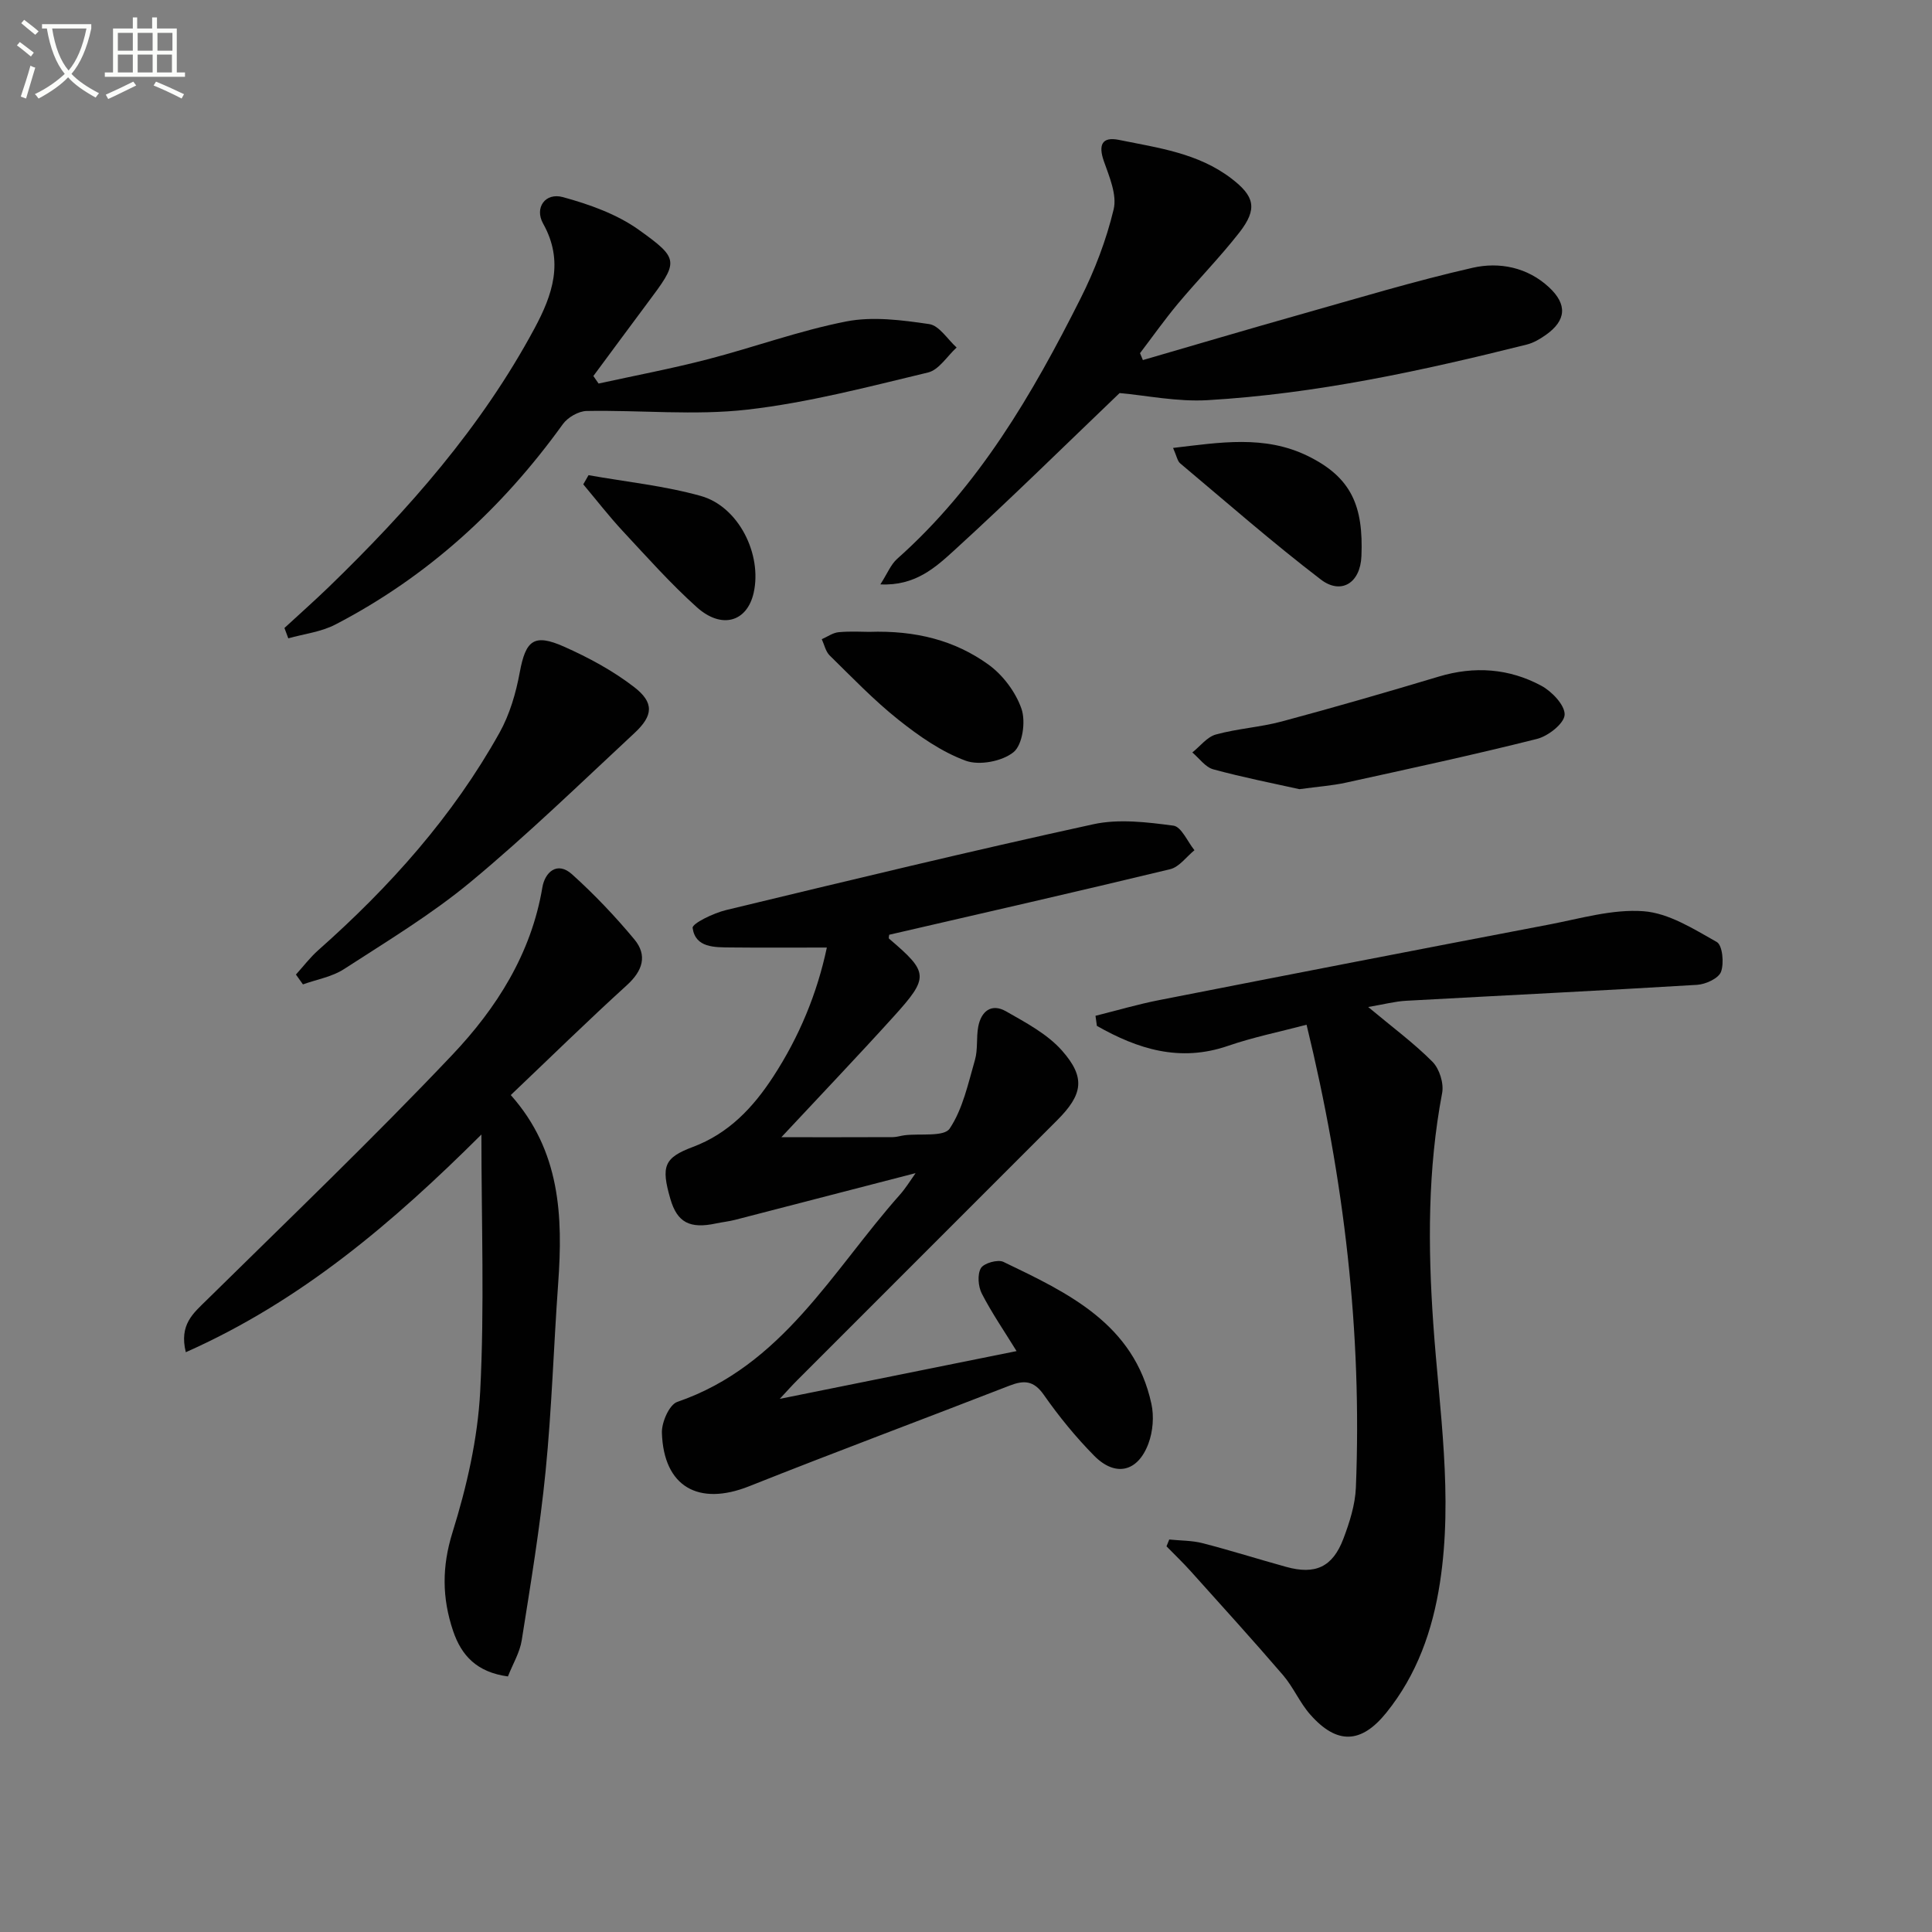
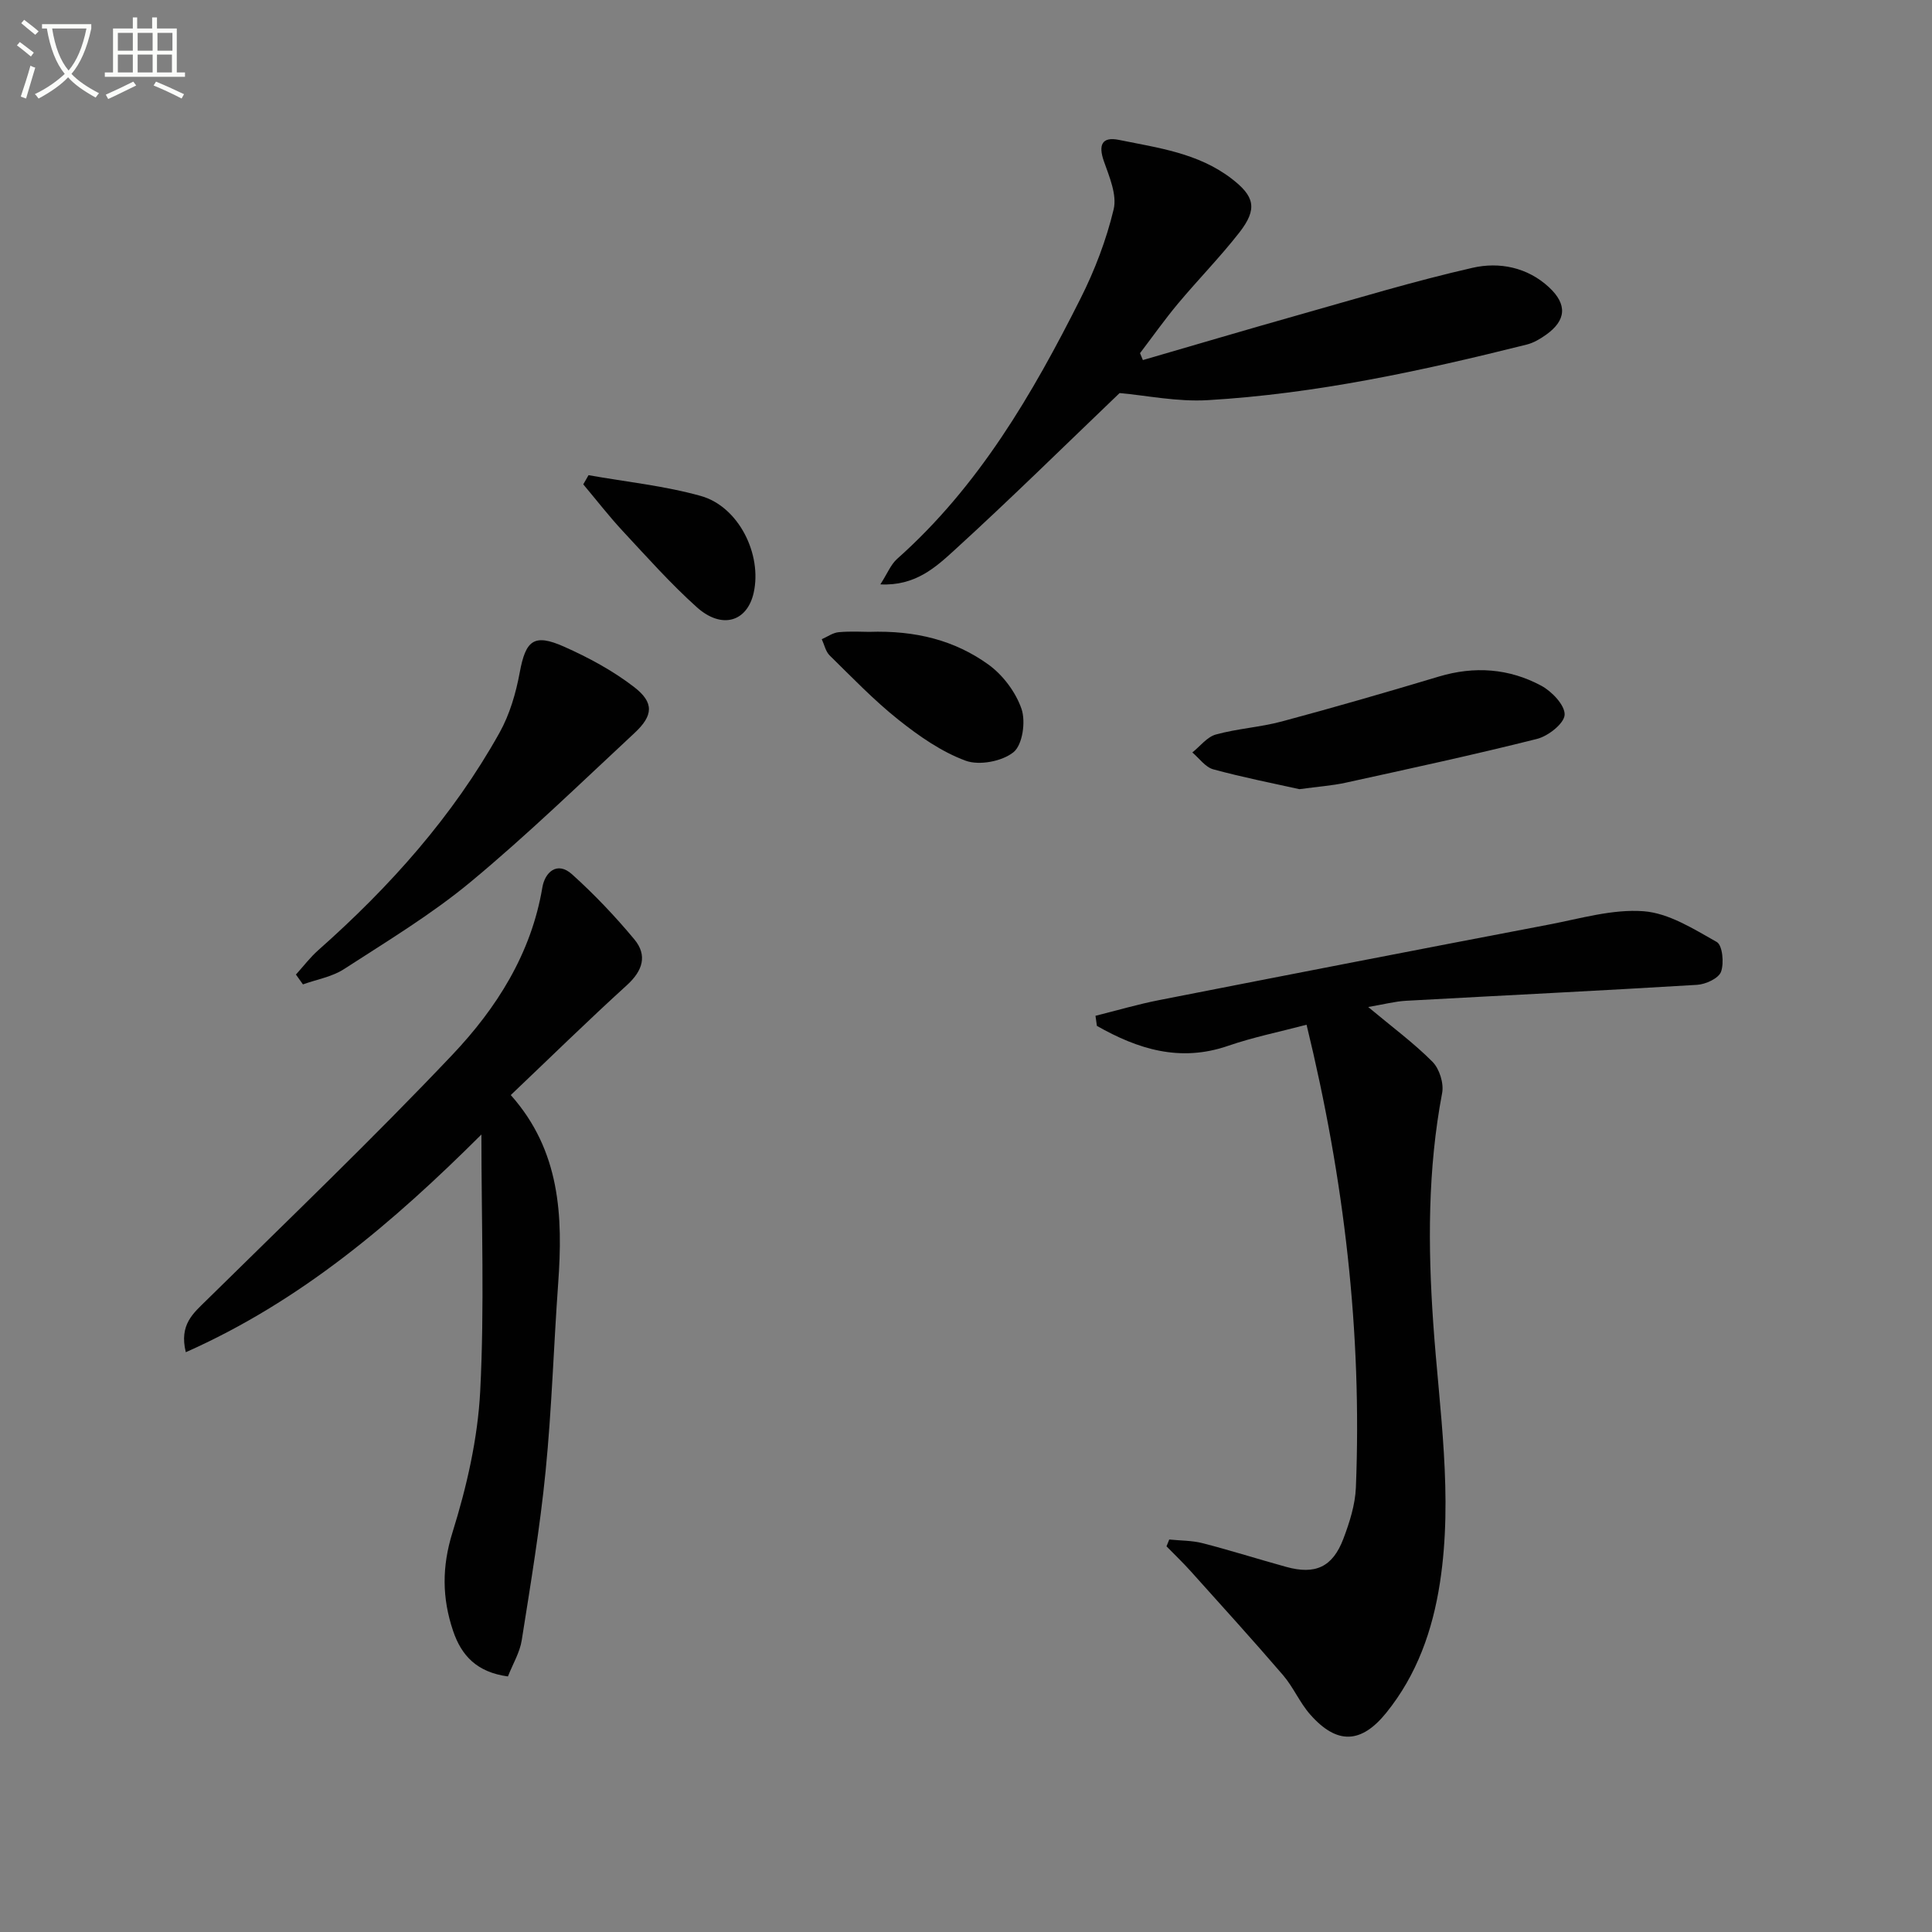
<svg xmlns="http://www.w3.org/2000/svg" enable-background="new 0 0 400 400" viewBox="0 0 400 400">
  <rect x="0" y="0" width="400" height="400" fill="#808080" stroke="none" />
  <path d="m6.4 11.7c-1-.8-1.9-1.6-2.9-2.3l.6-.7c.9.7 1.9 1.4 2.9 2.2zm-2.1 8.3c.7-2.1 1.4-4.2 2-6.4.2.1.6.3 1 .4-.7 2.3-1.3 4.4-1.9 6.4zm3-12.8c-1.1-.9-2.1-1.7-2.9-2.4l.6-.7c1 .8 2 1.5 3 2.4zm1.4-1.3v-.9h10.2v.9c-.9 4.2-2.3 7.3-4.1 9.4 1.3 1.4 3.2 2.7 5.7 4-.2.2-.4.5-.7.9-2.5-1.4-4.4-2.7-5.7-4.2-1.4 1.5-3.5 3-6.1 4.4 0 0 0 0-.1-.1-.3-.4-.5-.7-.7-.8 2.7-1.3 4.7-2.8 6.2-4.2-1.8-2.2-3-5.3-3.7-9.4zm9.2 0h-7.1c.6 3.8 1.7 6.7 3.4 8.7 1.7-2 2.9-4.8 3.7-8.7z" fill="#fbfcfa" />
  <path d="m31.6 3.6h.9v2.3h4.1v9.1h1.7v.9h-16.6v-.9h1.7v-9.1h4.1v-2.3h.9v2.3h3.1v-2.3zm-4 13.3.6.8c-1.9.9-3.8 1.9-5.8 2.8-.2-.3-.3-.6-.5-.9 2-.9 3.9-1.8 5.7-2.7zm-3.2-10.1v3.7h3.1v-3.7zm0 4.5v3.7h3.1v-3.7zm4.1-4.5v3.7h3.1v-3.7zm0 4.5v3.7h3.1v-3.7zm9.1 9.1c-2.1-1.1-4.1-2-5.8-2.7l.5-.8c2.2.9 4.1 1.8 5.8 2.6zm-1.9-13.6h-3.1v3.7h3.1zm-3.2 4.5v3.7h3.1v-3.7z" fill="#fbfcfa" />
  <g fill="#010101">
-     <path d="m161.44 289.62c16.73-3.37 32.62-6.58 49.03-9.89-2.52-4.09-5.11-7.86-7.19-11.89-.76-1.48-.96-3.97-.2-5.28.61-1.04 3.5-1.86 4.67-1.3 13.4 6.44 27.06 12.83 30.64 29.41.56 2.59.31 5.71-.62 8.2-2.19 5.9-6.84 6.97-11.23 2.53-3.83-3.88-7.32-8.17-10.45-12.64-2.09-2.98-4.11-3.03-7.1-1.87-17.94 6.98-35.99 13.7-53.88 20.82-10.47 4.17-17.72.12-18.07-11.07-.07-2.17 1.53-5.82 3.18-6.39 21.8-7.48 32.09-27.14 46.07-42.87 1.2-1.35 2.16-2.92 3.21-4.4.06-.09-.03-.27 0-.08-12.42 3.22-24.87 6.45-37.33 9.66-1.28.33-2.62.46-3.92.74-5.44 1.17-8.04-.21-9.45-5.05-1.98-6.82-1.31-8.55 4.68-10.8 7.37-2.77 12.41-8.1 16.59-14.51 5.41-8.3 9.11-17.26 11.12-26.76-6.82 0-13.37.05-19.92-.02-3.33-.04-7.29.1-7.87-4.04-.13-.92 4.34-3.08 6.92-3.7 25.31-6.1 50.62-12.22 76.05-17.77 5.28-1.15 11.11-.43 16.57.29 1.65.22 2.92 3.31 4.36 5.09-1.67 1.35-3.15 3.48-5.04 3.93-19.34 4.67-38.74 9.08-58.16 13.57-.01.23-.17.69-.03.81 8.21 7 8.36 7.94.93 16.15-7.34 8.11-14.9 16.03-23.23 24.96 8.72 0 15.9.01 23.08-.02.82 0 1.63-.29 2.46-.39 3.21-.39 8.14.37 9.31-1.38 2.73-4.09 3.82-9.33 5.23-14.2.63-2.17.26-4.62.68-6.88.6-3.21 2.73-4.92 5.75-3.2 4.1 2.34 8.55 4.69 11.6 8.14 4.95 5.61 4.28 9.12-1.01 14.42-17.9 17.91-35.81 35.81-53.71 53.72-1.16 1.15-2.25 2.38-3.72 3.96z" />
+     <path d="m161.44 289.62z" />
    <path d="m283.27 208.49c5.05 4.22 9.48 7.48 13.31 11.34 1.44 1.45 2.38 4.46 2 6.46-3 15.83-2.95 31.73-1.84 47.71 1.24 17.88 4.15 35.73 1.38 53.71-1.52 9.85-4.75 19.02-11.09 26.88-5.2 6.45-10.22 6.66-15.75.4-2.18-2.46-3.5-5.68-5.65-8.18-6.25-7.27-12.7-14.37-19.11-21.51-1.6-1.78-3.34-3.44-5.01-5.15.19-.47.38-.94.57-1.41 2.32.24 4.72.19 6.95.77 5.78 1.49 11.48 3.3 17.24 4.89 6.04 1.68 9.63.06 11.86-5.81 1.28-3.38 2.44-7.02 2.59-10.59 1.29-32.09-2.38-63.68-10.21-95.84-5.57 1.47-11.03 2.57-16.25 4.37-10 3.45-18.71.66-27.16-4.13-.1-.7-.19-1.39-.29-2.09 4.41-1.1 8.78-2.39 13.23-3.26 26.86-5.27 53.73-10.49 80.61-15.62 6.52-1.24 13.19-3.25 19.63-2.77 5.22.39 10.37 3.67 15.16 6.37 1.18.67 1.54 4.37.88 6.17-.5 1.36-3.17 2.59-4.95 2.7-20.08 1.22-40.17 2.19-60.26 3.3-2.27.12-4.5.72-7.84 1.29z" />
    <path d="m105.16 347.09c-6.45-.88-9.63-4.32-11.36-9.45-2.28-6.79-2.34-13.24-.11-20.39 2.94-9.43 5.22-19.37 5.73-29.2.9-17.37.25-34.82.25-53.16-18.41 18.34-37.43 34.52-61.2 45.07-1.41-5.74 1.56-8.07 4.32-10.79 17.06-16.8 34.37-33.38 50.83-50.75 9.17-9.67 16.37-20.96 18.67-34.69.51-3.07 3.02-5.53 6.15-2.71 4.61 4.15 8.92 8.69 12.89 13.46 2.75 3.31 1.75 6.5-1.54 9.49-8.12 7.38-15.96 15.07-24.04 22.75 10.28 11.55 10.82 25.09 9.81 39.05-.93 12.94-1.32 25.93-2.6 38.83-1.16 11.71-3.1 23.35-4.94 34.99-.39 2.51-1.82 4.86-2.86 7.5z" />
    <path d="m236.62 74.55c10.79-3.13 21.56-6.33 32.37-9.38 11.94-3.37 23.83-6.98 35.91-9.73 5.49-1.25 11.32-.13 15.81 4.04 3.83 3.56 3.57 6.87-.66 9.86-1.2.85-2.56 1.65-3.96 2-21.74 5.44-43.64 10.2-66.07 11.51-6.33.37-12.75-.99-18.22-1.47-11.37 10.88-22.59 21.94-34.22 32.55-3.88 3.54-8.12 7.42-15.31 7.06 1.44-2.23 2.15-4.1 3.47-5.28 16.89-15.01 28.01-34.09 37.98-53.92 2.94-5.84 5.33-12.11 6.85-18.45.72-3-.89-6.74-2.02-9.95-1.19-3.38-.41-5.14 3.1-4.43 8.09 1.65 16.39 2.71 23.3 8 4.77 3.65 5.5 6.24 1.63 11.2-3.99 5.1-8.55 9.75-12.71 14.72-2.75 3.3-5.24 6.82-7.84 10.24.2.49.4.96.59 1.43z" />
-     <path d="m58.89 130.02c3.02-2.79 6.1-5.52 9.06-8.37 16.56-16.03 31.71-33.19 42.71-53.65 3.73-6.94 6.16-13.9 1.79-21.7-1.84-3.28.44-6.49 4.09-5.49 5.48 1.5 11.17 3.52 15.73 6.78 8.54 6.11 8.22 6.54 1.69 15.27-3.72 4.98-7.4 9.99-11.11 14.99.36.52.72 1.04 1.08 1.56 7.52-1.65 15.09-3.08 22.54-5.01 9.62-2.49 19.03-5.95 28.75-7.85 5.5-1.07 11.51-.28 17.16.55 2.09.31 3.8 3.16 5.68 4.85-1.96 1.78-3.66 4.63-5.92 5.17-12.39 2.97-24.81 6.25-37.42 7.69-10.95 1.25-22.17.07-33.27.28-1.69.03-3.92 1.33-4.93 2.74-12.55 17.43-27.99 31.57-47.1 41.48-2.94 1.53-6.47 1.93-9.73 2.85-.27-.71-.53-1.42-.8-2.14z" />
    <path d="m61.27 201.77c1.54-1.7 2.94-3.56 4.65-5.07 14.79-13.1 27.84-27.68 37.5-45 2.11-3.78 3.4-8.21 4.19-12.5 1.23-6.61 2.9-8.1 9.16-5.32 5.09 2.26 10.13 4.98 14.51 8.36 4.19 3.23 3.98 5.91.08 9.53-11.19 10.41-22.18 21.08-33.93 30.83-8.14 6.75-17.32 12.28-26.22 18.05-2.47 1.6-5.64 2.13-8.49 3.16-.48-.68-.96-1.36-1.45-2.04z" />
    <path d="m269.03 163.39c-5.3-1.18-11.63-2.42-17.84-4.11-1.64-.45-2.9-2.29-4.33-3.49 1.61-1.28 3.05-3.22 4.88-3.72 4.46-1.23 9.18-1.5 13.65-2.7 10.88-2.92 21.7-6.05 32.49-9.29 7.39-2.22 14.56-1.7 21.24 1.9 2.19 1.18 4.91 4.04 4.82 6.01-.09 1.8-3.4 4.41-5.71 4.99-13.15 3.31-26.42 6.17-39.67 9.08-2.76.6-5.6.79-9.53 1.33z" />
    <path d="m179.92 130.82c9.76-.33 17.81 1.8 24.71 6.76 3.01 2.17 5.68 5.73 6.87 9.21.89 2.62.21 7.41-1.65 8.93-2.35 1.91-7.1 2.82-9.94 1.77-5.02-1.85-9.67-5.11-13.92-8.49-5.06-4.03-9.58-8.75-14.21-13.29-.84-.82-1.11-2.23-1.64-3.37 1.16-.5 2.29-1.34 3.49-1.45 2.47-.23 4.98-.07 6.29-.07z" />
-     <path d="m242.87 92.74c9.75-1.15 18.93-2.69 27.82 1.63 9.17 4.46 11.6 10.45 11.18 20.78-.23 5.6-4.23 8.02-8.4 4.84-10-7.65-19.49-15.97-29.14-24.07-.56-.48-.7-1.47-1.46-3.18z" />
    <path d="m121.85 98.38c7.76 1.38 15.69 2.19 23.24 4.3 7.85 2.2 12.73 12.09 10.95 20.05-1.35 6.02-6.61 7.62-11.78 2.98-5.43-4.88-10.31-10.37-15.29-15.72-2.88-3.1-5.48-6.46-8.21-9.71.36-.64.73-1.27 1.09-1.9z" />
  </g>
</svg>